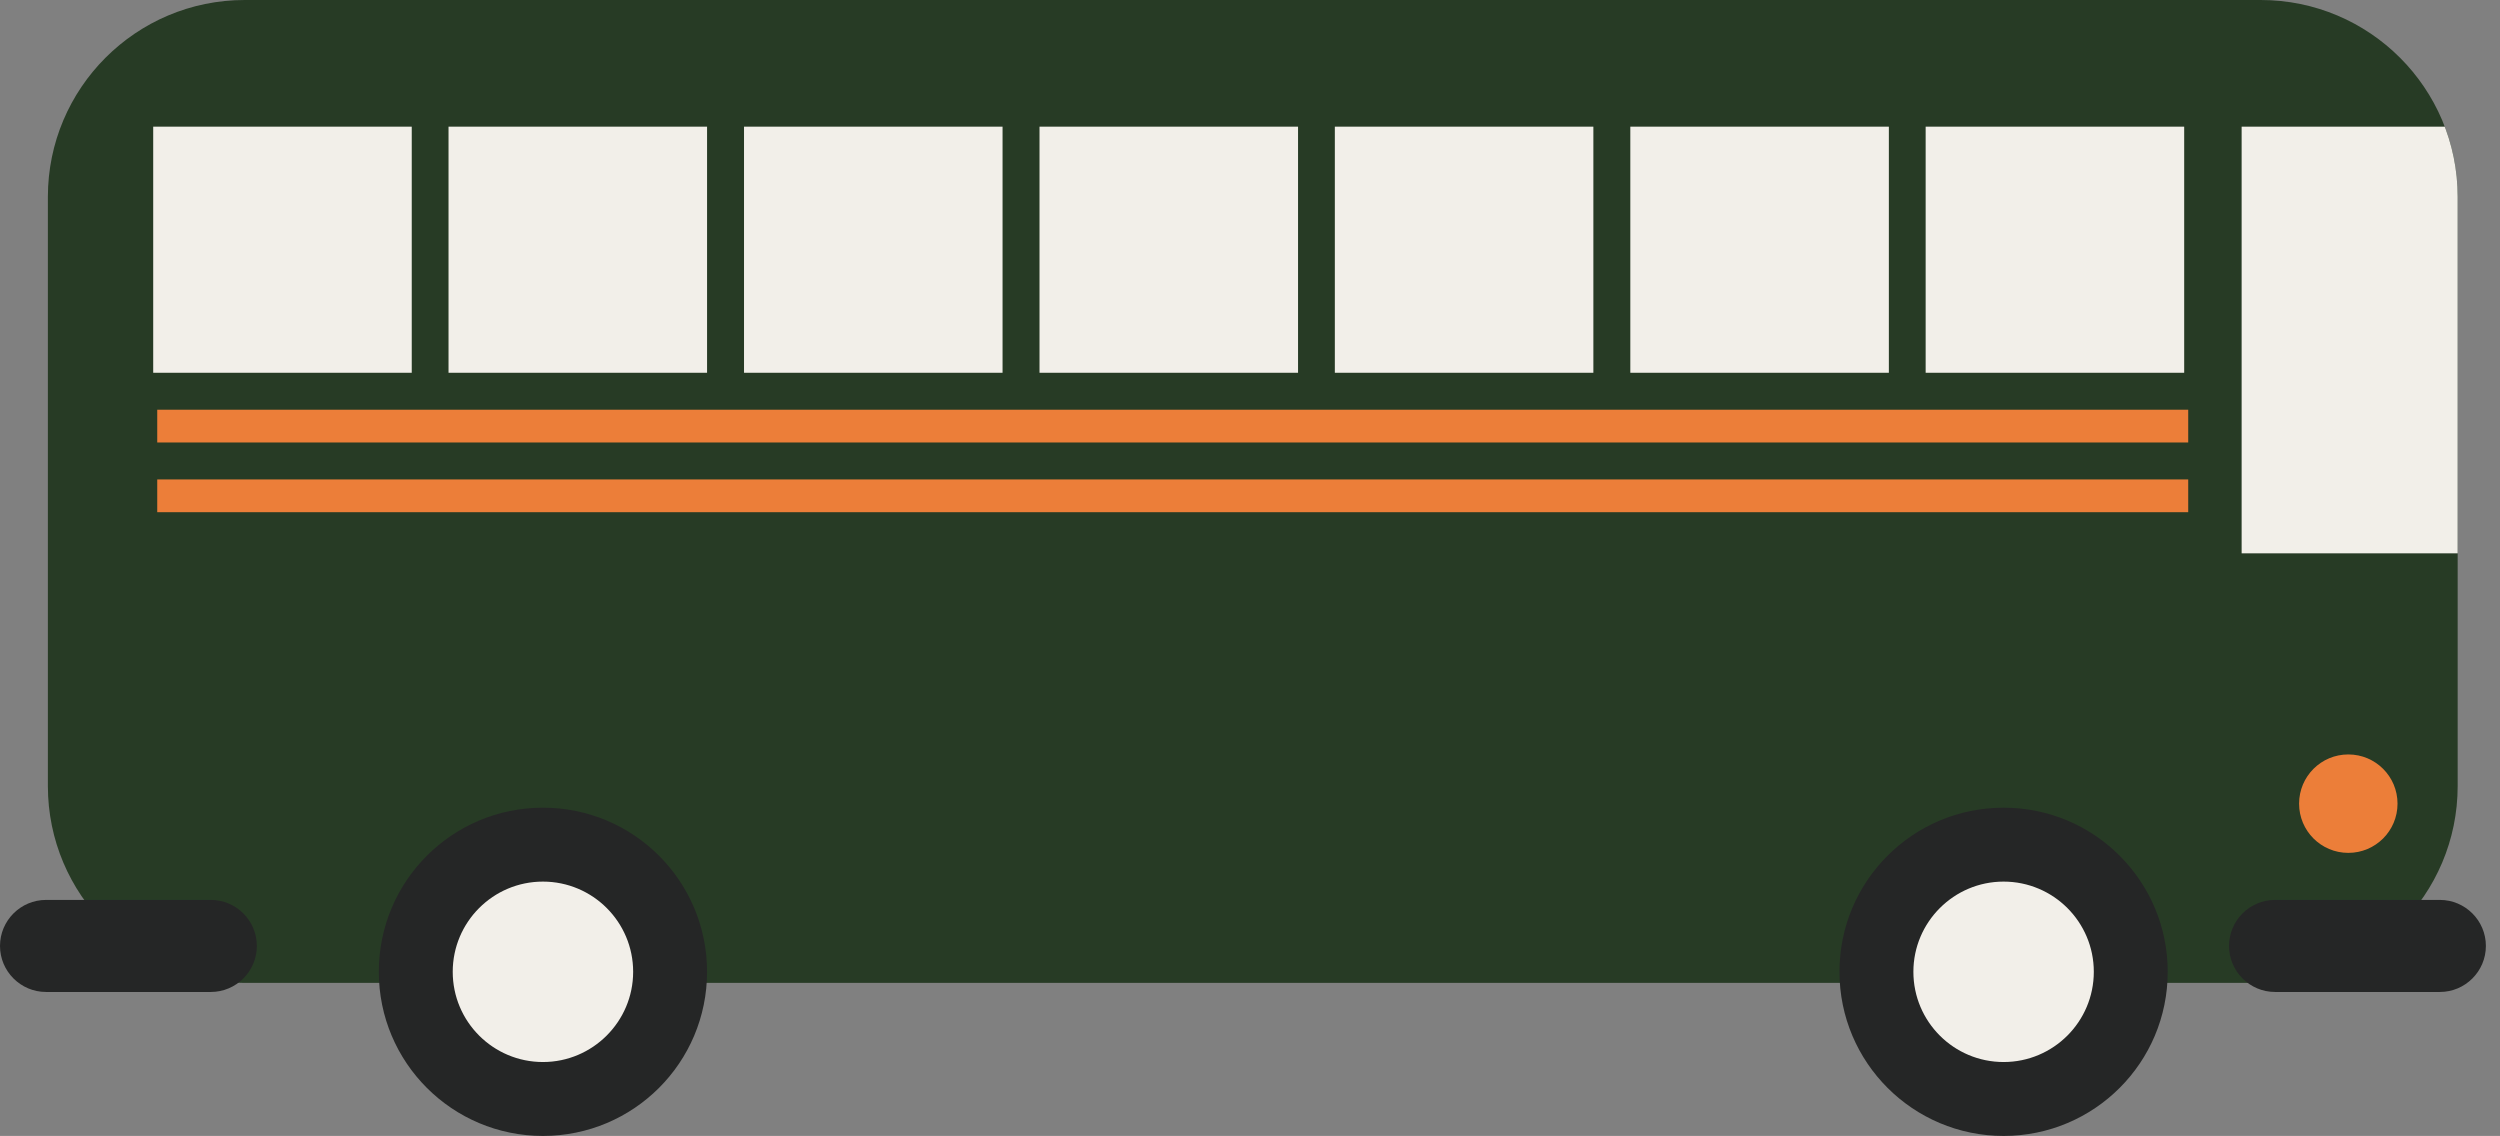
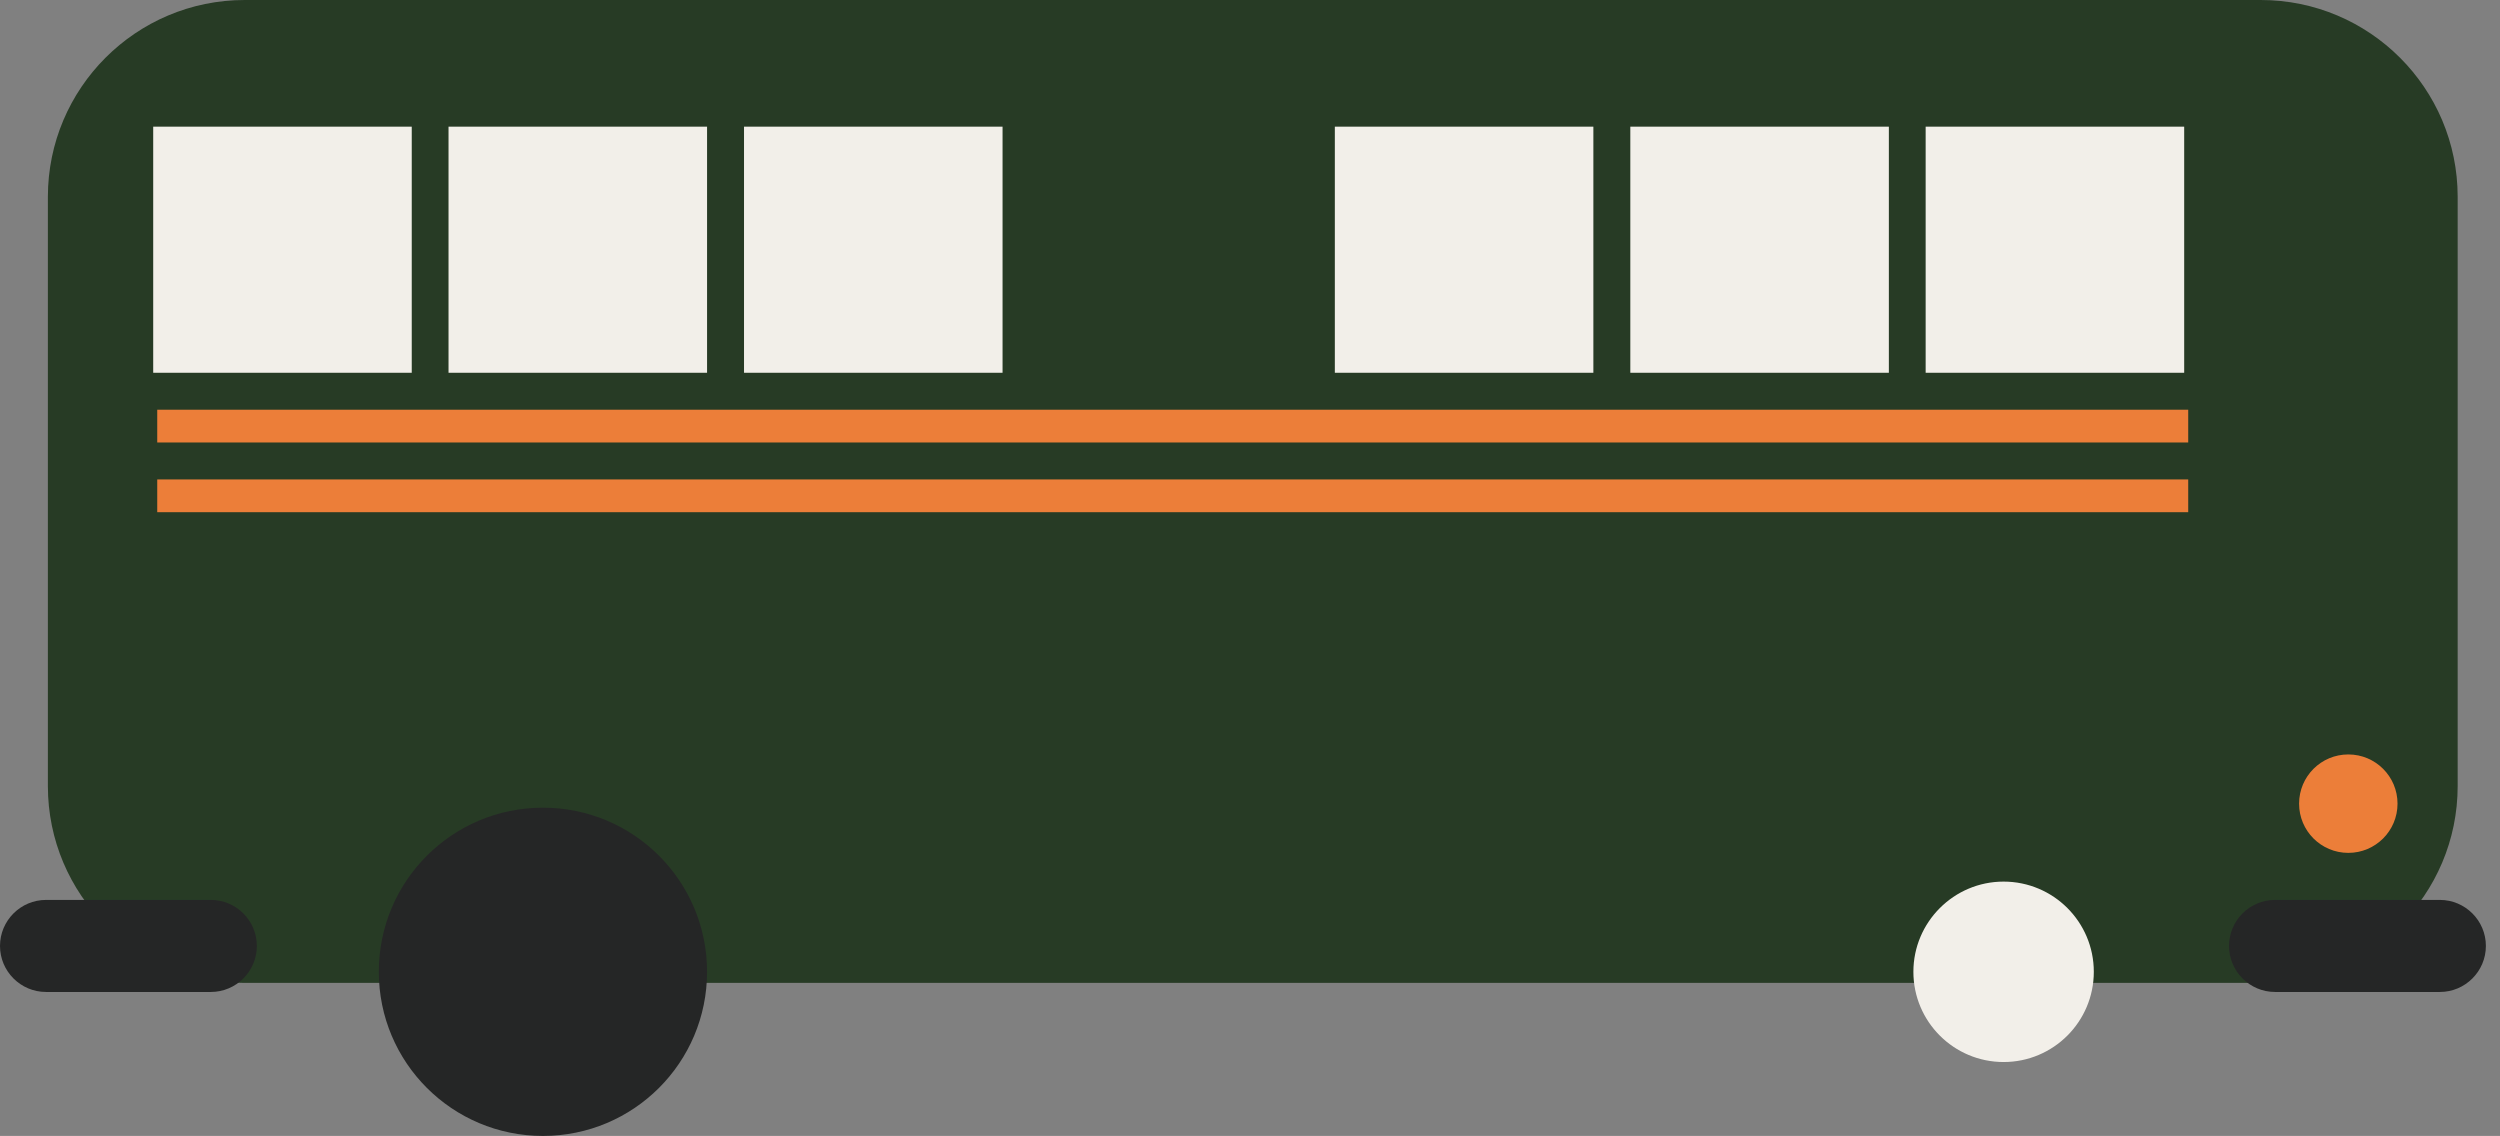
<svg xmlns="http://www.w3.org/2000/svg" id="_レイヤー_2" data-name="レイヤー 2" viewBox="0 0 148.82 67.62">
  <rect x="0" y="0" width="148.82" height="67.62" fill="#808080" stroke="none" />
  <defs>
    <style>
      .cls-1 {
        fill: none;
      }

      .cls-2 {
        fill: #ec7e39;
      }

      .cls-3 {
        fill: #252626;
      }

      .cls-4 {
        fill: #273b25;
      }

      .cls-5 {
        clip-path: url(#clippath);
      }

      .cls-6 {
        fill: #f2efe9;
      }
    </style>
    <clipPath id="clippath">
-       <path class="cls-1" d="M14.57,0h120C141.05,0,146.3,5.25,146.3,11.72v35.07c0,6.47-5.25,11.72-11.72,11.72H14.57c-6.47,0-11.72-5.25-11.72-11.72V11.72C2.85,5.25,8.1,0,14.57,0Z" />
-     </clipPath>
+       </clipPath>
  </defs>
  <g id="_レイヤー_1-2" data-name="レイヤー 1">
    <g>
      <path class="cls-4" d="M14.57,0h120C141.05,0,146.3,5.25,146.3,11.72v35.07c0,6.47-5.25,11.72-11.72,11.72H14.57c-6.47,0-11.72-5.25-11.72-11.72V11.72C2.85,5.25,8.1,0,14.57,0Z" />
-       <path class="cls-3" d="M109.5,57.85c0,5.4,4.38,9.77,9.77,9.77,5.4,0,9.77-4.37,9.77-9.77,0-5.4-4.37-9.77-9.77-9.77s-9.77,4.37-9.77,9.77Z" />
      <path class="cls-6" d="M113.9,57.85c0,2.97,2.41,5.37,5.37,5.37,2.97,0,5.37-2.41,5.37-5.37,0-2.97-2.41-5.37-5.37-5.37s-5.37,2.41-5.37,5.37Z" />
      <path class="cls-3" d="M22.55,57.85c0,5.4,4.37,9.77,9.77,9.77s9.77-4.37,9.77-9.77-4.37-9.77-9.77-9.77c-5.4,0-9.77,4.37-9.77,9.77Z" />
-       <path class="cls-6" d="M26.95,57.85c0,2.97,2.41,5.37,5.37,5.37s5.37-2.41,5.37-5.37c0-2.97-2.41-5.37-5.37-5.37-2.97,0-5.37,2.41-5.37,5.37Z" />
      <g>
        <rect class="cls-6" x="114.63" y="7.54" width="15.39" height="14.65" />
        <rect class="cls-6" x="97.05" y="7.54" width="15.39" height="14.65" />
        <rect class="cls-6" x="79.46" y="7.54" width="15.39" height="14.65" />
-         <rect class="cls-6" x="61.88" y="7.54" width="15.39" height="14.65" />
        <rect class="cls-6" x="44.29" y="7.54" width="15.39" height="14.65" />
        <rect class="cls-6" x="26.7" y="7.54" width="15.39" height="14.65" />
        <rect class="cls-6" x="9.12" y="7.54" width="15.39" height="14.65" />
      </g>
      <rect class="cls-2" x="9.36" y="24.39" width="120.9" height="1.95" />
      <rect class="cls-2" x="9.36" y="28.54" width="120.9" height="1.95" />
      <path class="cls-2" d="M136.86,47.84c0,1.62,1.31,2.93,2.93,2.93s2.93-1.31,2.93-2.93c0-1.62-1.31-2.93-2.93-2.93-1.62,0-2.93,1.31-2.93,2.93Z" />
      <g class="cls-5">
        <rect class="cls-6" x="133.44" y="7.54" width="15.39" height="25.4" />
      </g>
      <path class="cls-3" d="M132.69,56.31c0,1.51,1.23,2.74,2.74,2.74h9.81c1.51,0,2.74-1.23,2.74-2.74h0c0-1.51-1.23-2.74-2.74-2.74h-9.81c-1.51,0-2.74,1.23-2.74,2.74h0Z" />
      <path class="cls-3" d="M0,56.31c0,1.51,1.23,2.74,2.74,2.74h9.81c1.51,0,2.74-1.23,2.74-2.74h0c0-1.51-1.23-2.74-2.74-2.74H2.74c-1.51,0-2.74,1.23-2.74,2.74h0Z" />
    </g>
  </g>
</svg>